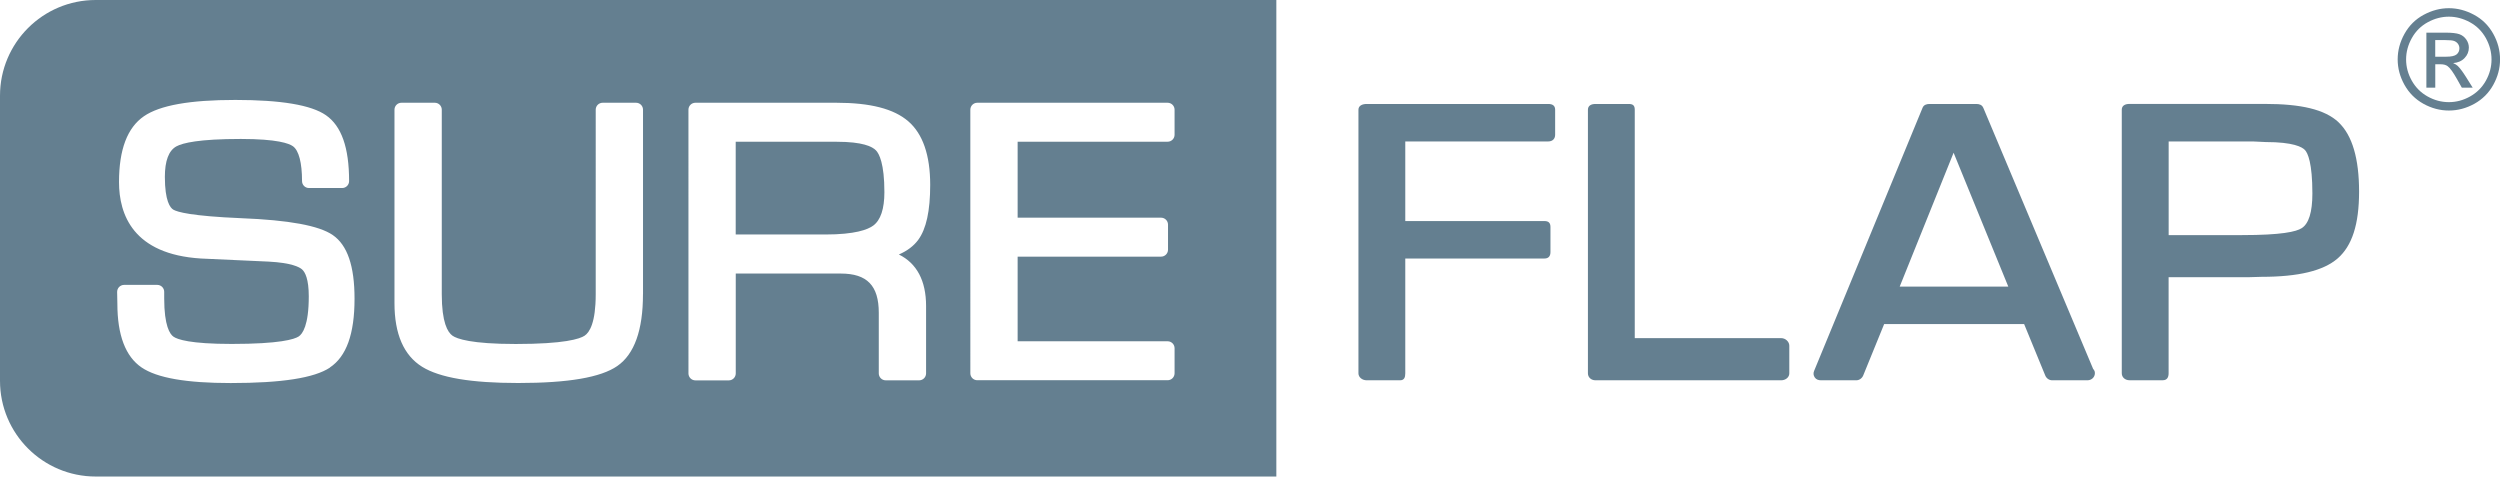
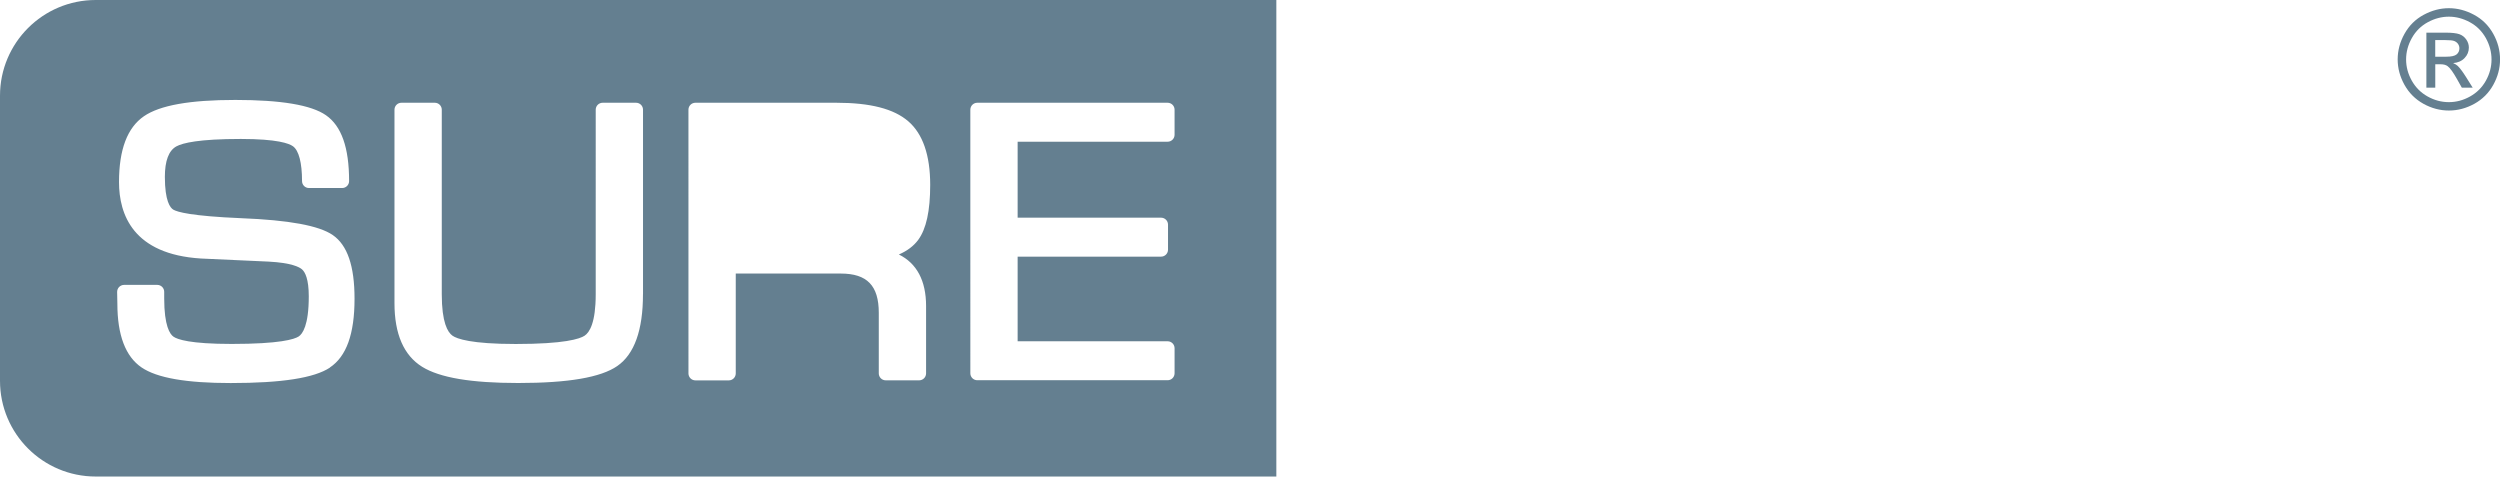
<svg xmlns="http://www.w3.org/2000/svg" id="Layer_2" data-name="Layer 2" viewBox="0 0 533.81 101.75">
  <defs>
    <style>
      .cls-1 {
        fill: #647f90;
        stroke-width: 0px;
      }
    </style>
  </defs>
  <g id="Layer_1-2" data-name="Layer 1">
    <g>
      <g>
-         <path class="cls-1" d="M330.6,22.2h-38.79c-.88,0-1.75.34-1.75,1.22v56.3c0,.88.87,1.48,1.75,1.48h7.13c.88,0,1.12-.6,1.12-1.48v-24.52h29.7c.88,0,1.3-.5,1.3-1.38v-5.36c0-.88-.42-1.26-1.3-1.26h-29.7v-17h30.54c.88,0,1.46-.54,1.46-1.42v-5.36c0-.88-.58-1.22-1.46-1.22Z" />
-         <path class="cls-1" d="M380.34,72.2h-31.28V23.42c0-.88-.38-1.22-1.26-1.22h-7.13c-.88,0-1.61.34-1.61,1.22v56.3c0,.88.73,1.48,1.61,1.48h39.67c.88,0,1.72-.6,1.72-1.48v-5.9c0-.88-.84-1.62-1.72-1.62Z" />
-         <path class="cls-1" d="M423.46,22.99c-.25-.59-.82-.79-1.46-.79h-10.01c-.64,0-1.22.2-1.47.8l-23.17,56.21c-.2.49-.15.95.15,1.39s.79.6,1.32.6h7.55c.64,0,1.22-.43,1.47-1.03l4.47-10.97h29.89l4.51,10.98c.24.59.82,1.02,1.47,1.02h7.54c.87,0,1.59-.65,1.59-1.53,0-.39-.14-.63-.38-.91l-23.46-55.77ZM428.82,61.2h-23.19l11.51-28.59,11.68,28.59Z" />
-         <path class="cls-1" d="M499.34,26.11c-2.93-2.76-8.06-3.92-15.69-3.92h-28.97c-.88,0-1.63.34-1.63,1.22v56.3c0,.88.75,1.48,1.63,1.48h7.13c.88,0,1.24-.6,1.24-1.48v-20.52h17.05l2.76-.08c7.92,0,13.23-1.29,16.26-3.91,3.1-2.68,4.6-7.29,4.6-14.28s-1.43-12.02-4.39-14.81ZM493.75,41.32c0,4-.78,6.43-2.27,7.39-1.18.77-4.35,1.49-12.74,1.49h-15.68v-20h17.93l2.76.13c5.97,0,7.83,1.08,8.41,1.7.6.64,1.59,2.73,1.59,9.29Z" />
-       </g>
+         </g>
      <g>
        <path class="cls-1" d="M238.12,0H20.44C9.15,0,0,9.15,0,20.44v60.87c0,11.29,9.15,20.44,20.44,20.44h252.09V0h-34.41ZM70.45,78.49c-3.36,2.22-10.29,3.3-21.19,3.3-9.51,0-15.73-1.09-19.03-3.33-3.43-2.33-5.17-6.91-5.17-13.62l-.05-2.49c0-.4.14-.78.42-1.07.28-.28.66-.45,1.06-.45h7.09c.82,0,1.48.67,1.48,1.48v1.4c0,5.9,1.23,7.65,1.97,8.17.82.59,3.53,1.56,12.44,1.56,10.31,0,13.38-1,14.3-1.59.81-.53,2.16-2.33,2.16-8.56,0-3.71-.78-5.18-1.43-5.76-.57-.51-2.27-1.41-7.14-1.67l-14.45-.66c-14.47-.89-17.5-9.37-17.5-16.33s1.79-11.62,5.32-14.05c3.41-2.34,9.79-3.48,19.52-3.48s16.18,1.07,19.34,3.26c3.33,2.31,4.95,6.91,4.95,14.07,0,.82-.67,1.48-1.48,1.48h-7.09c-.82,0-1.48-.67-1.48-1.48,0-3.9-.68-6.54-1.94-7.44-.81-.59-3.33-1.56-11.13-1.56-8.96,0-12.43.86-13.75,1.58-1.64.89-2.47,3.08-2.47,6.51,0,5.18,1.14,6.62,1.81,7.01.83.49,3.81,1.37,14.47,1.82,10.23.4,16.63,1.58,19.57,3.6,3.13,2.16,4.65,6.6,4.65,13.6,0,7.53-1.73,12.33-5.28,14.69ZM137.29,62.85c0,7.64-1.84,12.78-5.48,15.3-3.52,2.44-10.44,3.63-21.17,3.63-10.04,0-16.74-1.13-20.5-3.46-3.93-2.44-5.91-7.01-5.91-13.58V23.42c0-.82.67-1.48,1.48-1.48h7.14c.82,0,1.48.67,1.48,1.48v39.43c0,5.98,1.25,8.1,2.29,8.83.94.66,3.96,1.77,13.52,1.77,10.42,0,13.67-1.1,14.67-1.76,1.09-.71,2.39-2.83,2.39-8.85V23.42c0-.82.67-1.48,1.48-1.48h7.14c.82,0,1.48.67,1.48,1.48v39.43ZM197.74,65.33v14.4c0,.82-.67,1.48-1.48,1.48h-7.14c-.82,0-1.48-.67-1.48-1.48v-12.95c0-5.79-2.5-8.37-8.11-8.37h-22.43v21.33c0,.82-.67,1.48-1.48,1.48h-7.14c-.82,0-1.48-.67-1.48-1.48V23.42c0-.82.67-1.48,1.48-1.48h30.12c7.23,0,12.25,1.29,15.33,3.95,3.11,2.68,4.69,7.24,4.69,13.58,0,5.57-.84,9.41-2.56,11.75-.96,1.3-2.33,2.34-4.13,3.12,3.82,1.88,5.81,5.6,5.81,10.99ZM250.8,28.78c0,.82-.67,1.48-1.48,1.48h-32.03v16.22h30.63c.82,0,1.48.67,1.48,1.48v5.36c0,.82-.67,1.48-1.48,1.48h-30.63v18.07h32.03c.82,0,1.48.67,1.48,1.48v5.36c0,.82-.67,1.48-1.48,1.48h-40.65c-.82,0-1.48-.67-1.48-1.48V23.42c0-.82.67-1.48,1.48-1.48h40.65c.82,0,1.48.67,1.48,1.48v5.36Z" />
-         <path class="cls-1" d="M178.69,30.27h-21.6v19.8h19.14c6.34,0,9.07-1.04,10.24-1.91,1.57-1.17,2.37-3.57,2.37-7.13,0-6.12-1.12-8.21-1.79-8.91-.81-.85-2.91-1.85-8.36-1.85Z" />
      </g>
      <path class="cls-1" d="M522.89,1.75c1.84,0,3.63.47,5.38,1.41,1.75.94,3.11,2.29,4.09,4.04.98,1.75,1.46,3.58,1.46,5.48s-.48,3.69-1.44,5.43c-.96,1.74-2.31,3.09-4.04,4.05-1.74.96-3.55,1.44-5.44,1.44s-3.71-.48-5.44-1.44c-1.73-.96-3.08-2.31-4.05-4.05-.97-1.74-1.45-3.55-1.45-5.43s.49-3.73,1.47-5.48c.98-1.75,2.34-3.1,4.09-4.04,1.75-.94,3.54-1.41,5.38-1.41ZM522.89,3.56c-1.54,0-3.03.39-4.49,1.18-1.45.79-2.59,1.91-3.41,3.38-.82,1.46-1.23,2.99-1.23,4.57s.4,3.08,1.21,4.53c.81,1.44,1.93,2.57,3.38,3.38,1.45.81,2.96,1.21,4.54,1.21s3.09-.4,4.53-1.21c1.45-.81,2.57-1.93,3.38-3.38.8-1.44,1.2-2.95,1.2-4.53s-.41-3.11-1.22-4.57c-.82-1.46-1.95-2.59-3.41-3.38-1.46-.79-2.95-1.18-4.48-1.18ZM518.09,18.73V6.97h4.04c1.38,0,2.38.11,3,.33.62.22,1.11.6,1.48,1.14.37.54.55,1.11.55,1.72,0,.86-.31,1.61-.92,2.24-.61.64-1.43.99-2.44,1.07.41.17.75.38,1,.62.47.46,1.05,1.24,1.74,2.33l1.44,2.3h-2.32l-1.04-1.85c-.82-1.46-1.48-2.37-1.99-2.74-.35-.27-.86-.41-1.52-.41h-1.12v5h-1.9ZM519.99,12.11h2.3c1.1,0,1.85-.16,2.25-.49.4-.33.6-.76.6-1.3,0-.35-.1-.66-.29-.94-.19-.27-.46-.48-.8-.62-.34-.14-.98-.2-1.91-.2h-2.16v3.55Z" />
    </g>
  </g>
</svg>